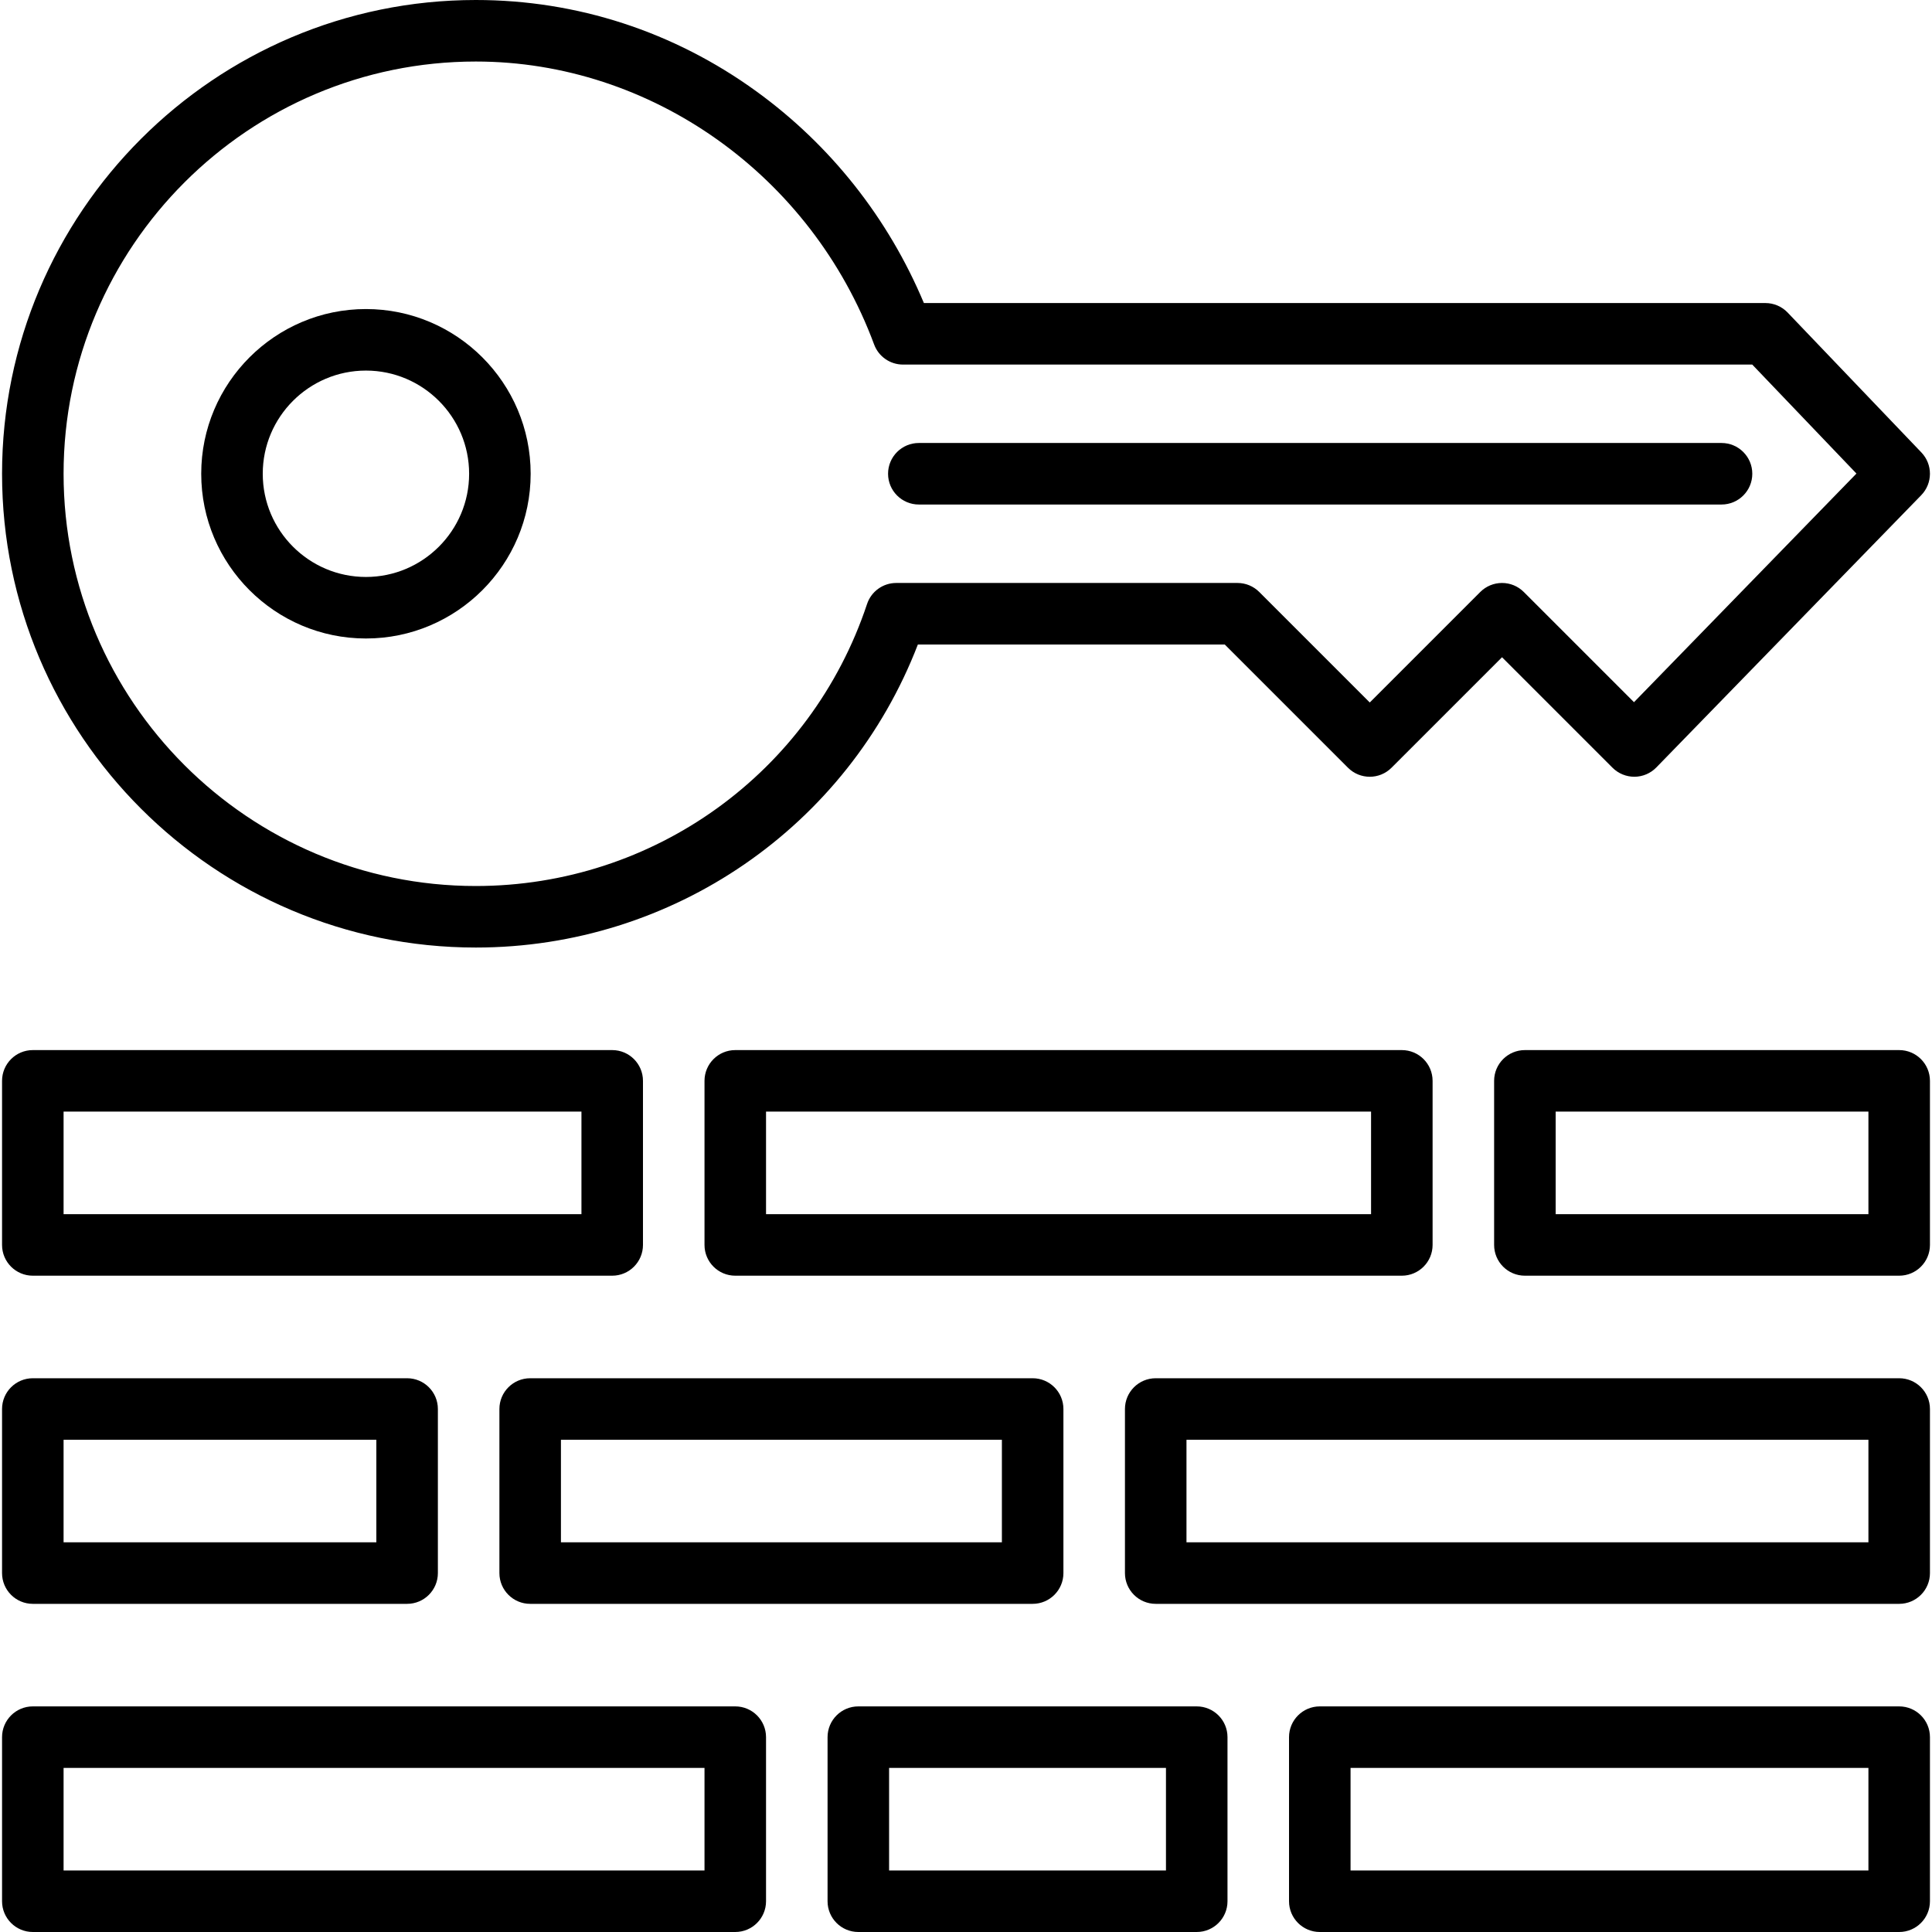
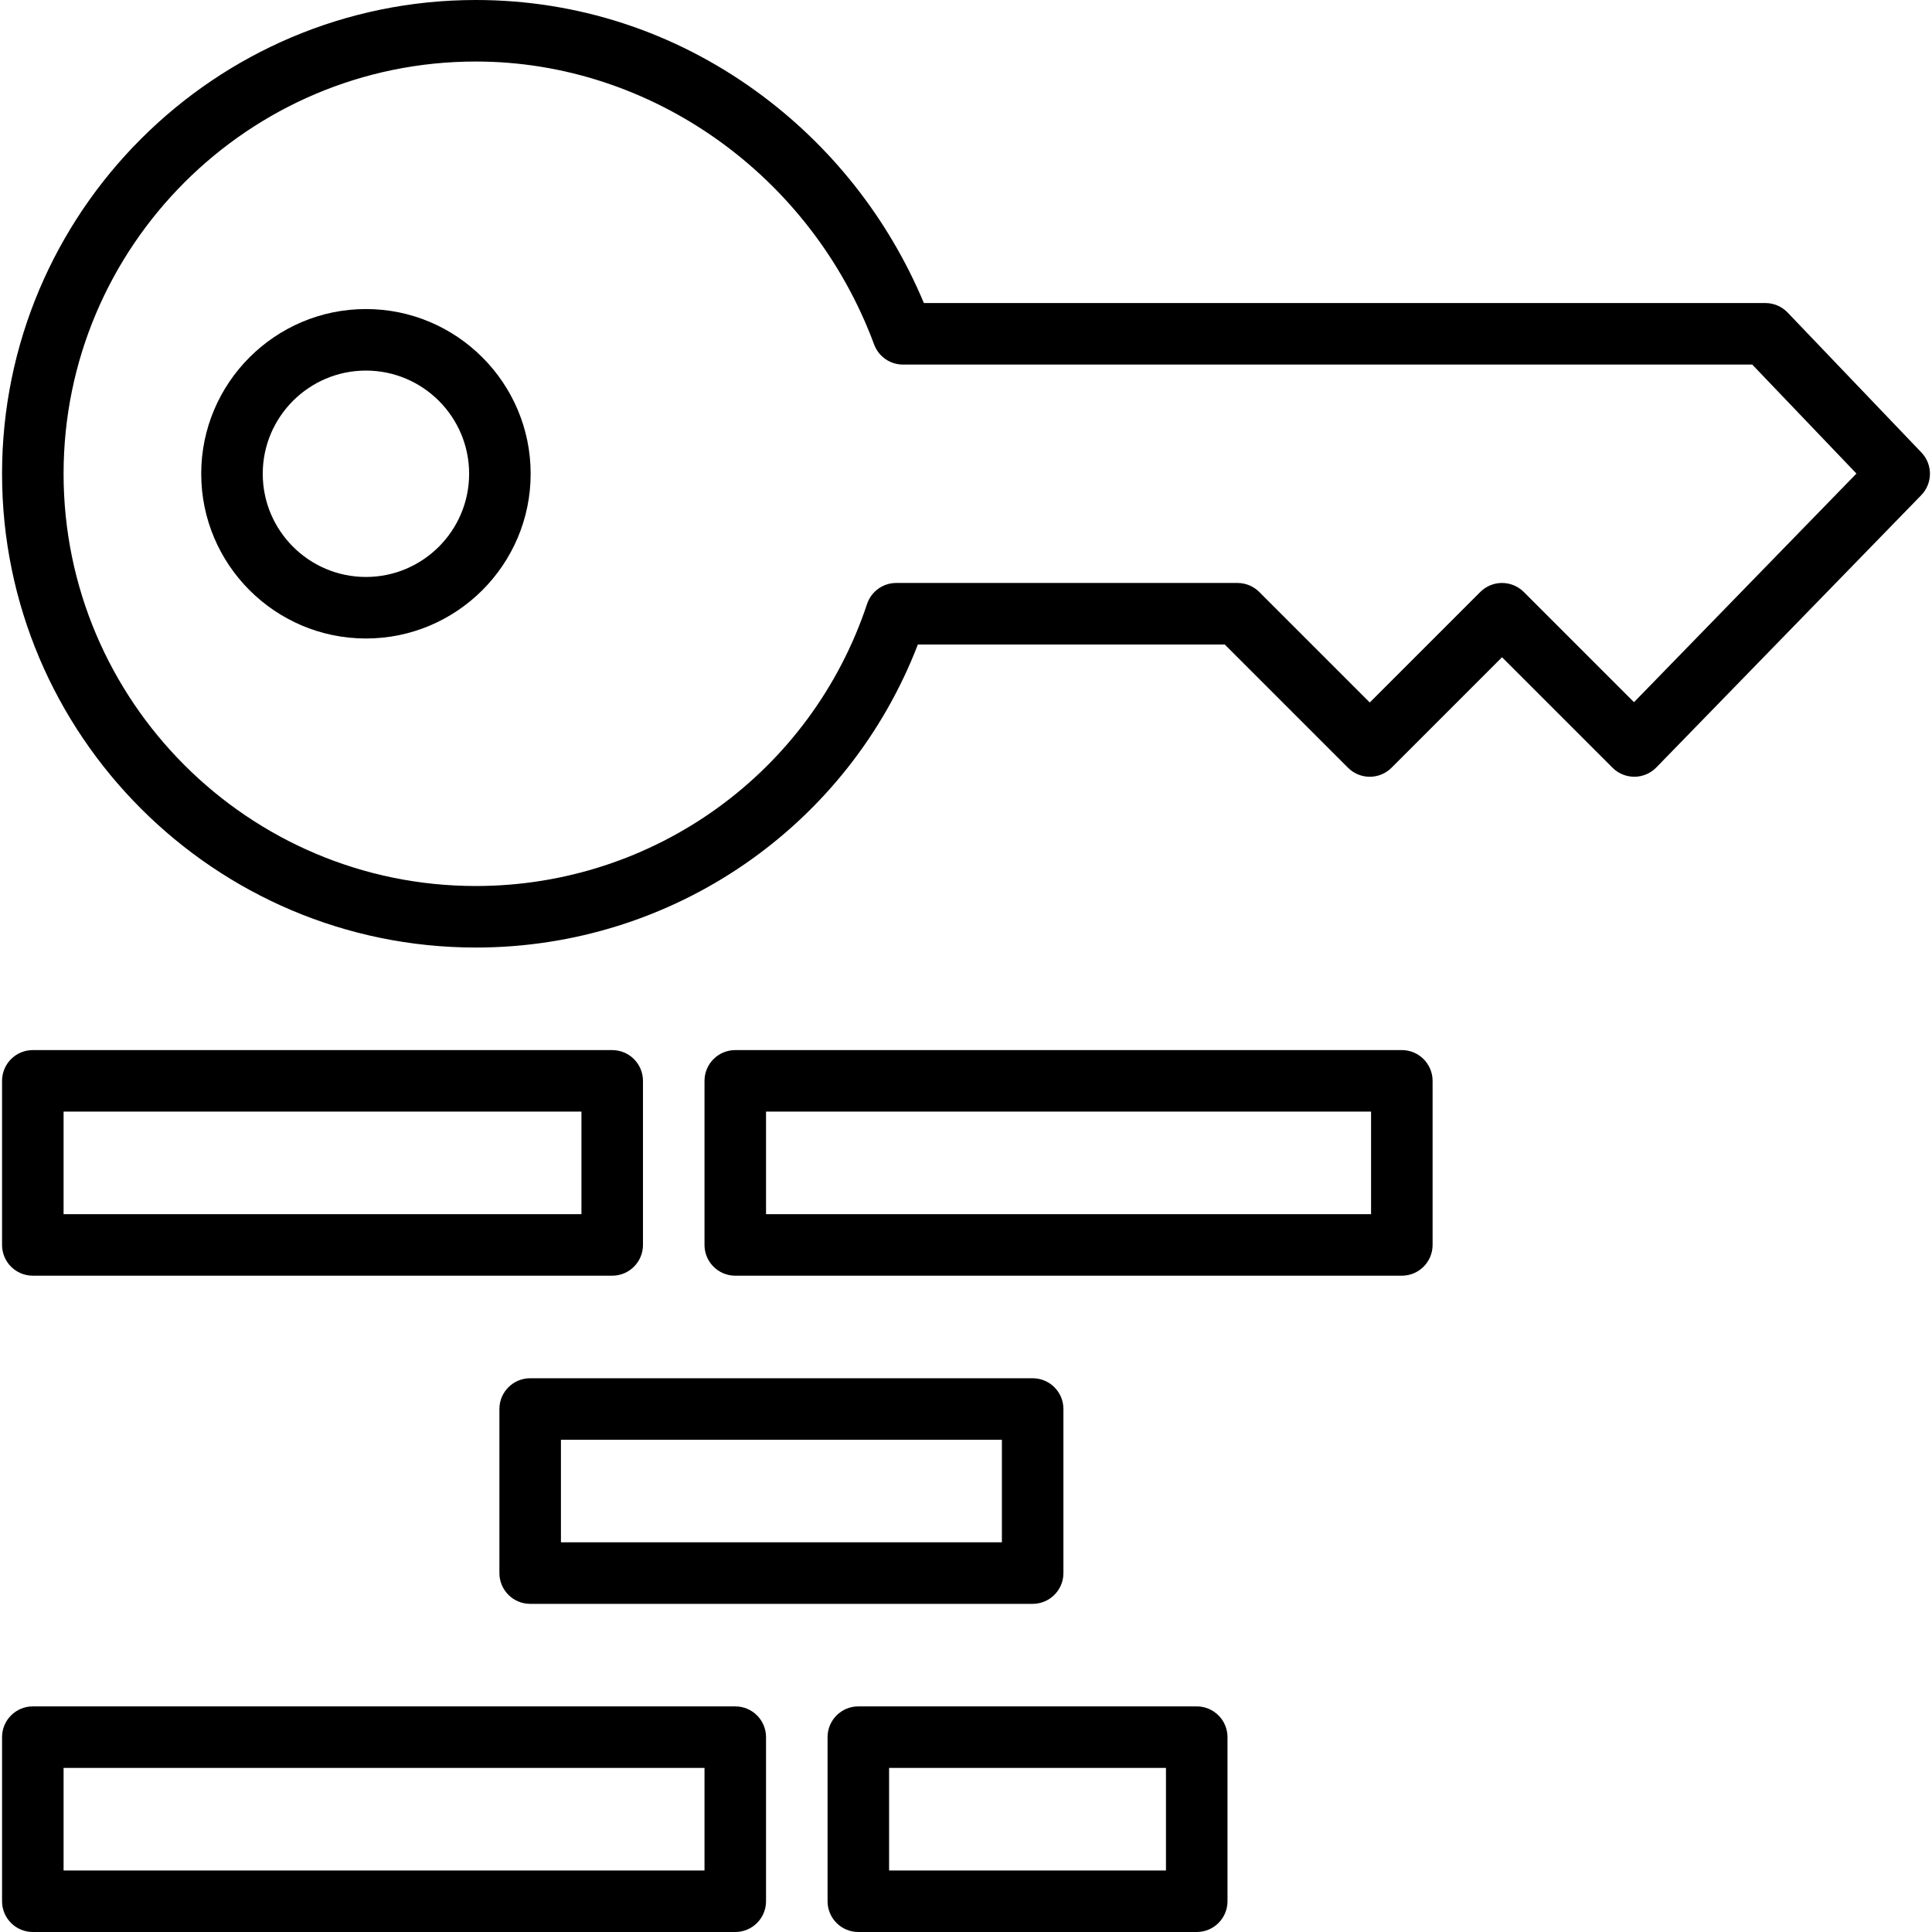
<svg xmlns="http://www.w3.org/2000/svg" version="1.1" viewBox="0 0 471 471" enable-background="new 0 0 471 471">
  <g>
    <path d="m89.21,155.657c22.143,0 40.157-18.014 40.157-40.157s-18.014-40.157-40.157-40.157-40.156,18.014-40.156,40.157 18.014,40.157 40.156,40.157zm0-65.314c13.872,0 25.157,11.285 25.157,25.157s-11.285,25.157-25.157,25.157-25.156-11.285-25.156-25.157 11.285-25.157 25.156-25.157z" />
    <path d="M116,231c48.01,0,90.648-29.465,107.768-73.878h74.815l30.047,30.047c2.929,2.929,7.678,2.929,10.606,0l26.941-26.941   l26.941,26.941c1.419,1.419,3.358,2.205,5.354,2.197c2.007-0.014,3.924-0.832,5.324-2.27l64.578-66.371   c2.815-2.894,2.835-7.496,0.046-10.413l-32.615-34.115c-1.415-1.48-3.373-2.317-5.421-2.317l-205.151-0.002   c-8.693-20.717-22.732-38.481-40.841-51.608C164.294,7.701,140.644,0,116,0C52.313,0,0.5,51.813,0.5,115.5S52.313,231,116,231z    M116,15c42.771,0,81.794,27.724,97.103,68.987c1.091,2.94,3.896,4.891,7.032,4.891l207.045,0.002l25.401,26.569l-54.231,55.737   l-26.868-26.868c-1.406-1.407-3.314-2.197-5.303-2.197s-3.897,0.79-5.303,2.197l-26.941,26.941l-26.941-26.941   c-1.406-1.407-3.314-2.197-5.303-2.197h-83.196c-3.229,0-6.097,2.067-7.116,5.132C197.694,188.373,159.365,216,116,216   c-55.416,0-100.5-45.084-100.5-100.5S60.584,15,116,15z" />
-     <path d="m224,122.996h195.69c4.142,0 7.5-3.358 7.5-7.5s-3.358-7.5-7.5-7.5h-195.69c-4.142,0-7.5,3.358-7.5,7.5s3.358,7.5 7.5,7.5z" />
    <path d="M8,311h141.25c4.142,0,7.5-3.358,7.5-7.5v-40c0-4.142-3.358-7.5-7.5-7.5H8c-4.142,0-7.5,3.358-7.5,7.5v40   C0.5,307.642,3.858,311,8,311z M15.5,271h126.25v25H15.5V271z" />
-     <path d="m463,256h-91.25c-4.142,0-7.5,3.358-7.5,7.5v40c0,4.142 3.358,7.5 7.5,7.5h91.25c4.142,0 7.5-3.358 7.5-7.5v-40c0-4.142-3.358-7.5-7.5-7.5zm-7.5,40h-76.25v-25h76.25v25z" />
    <path d="m349.25,303.5v-40c0-4.142-3.358-7.5-7.5-7.5h-162.5c-4.142,0-7.5,3.358-7.5,7.5v40c0,4.142 3.358,7.5 7.5,7.5h162.5c4.142,0 7.5-3.358 7.5-7.5zm-15-7.5h-147.5v-25h147.5v25z" />
-     <path d="m8,391h91.25c4.142,0 7.5-3.358 7.5-7.5v-40c0-4.142-3.358-7.5-7.5-7.5h-91.25c-4.142,0-7.5,3.358-7.5,7.5v40c0,4.142 3.358,7.5 7.5,7.5zm7.5-40h76.25v25h-76.25v-25z" />
-     <path d="m463,336h-181.25c-4.142,0-7.5,3.358-7.5,7.5v40c0,4.142 3.358,7.5 7.5,7.5h181.25c4.142,0 7.5-3.358 7.5-7.5v-40c0-4.142-3.358-7.5-7.5-7.5zm-7.5,40h-166.25v-25h166.25v25z" />
    <path d="m129.25,336c-4.142,0-7.5,3.358-7.5,7.5v40c0,4.142 3.358,7.5 7.5,7.5h122.5c4.142,0 7.5-3.358 7.5-7.5v-40c0-4.142-3.358-7.5-7.5-7.5h-122.5zm115,40h-107.5v-25h107.5v25z" />
    <path d="m179.25,416h-171.25c-4.142,0-7.5,3.358-7.5,7.5v40c0,4.142 3.358,7.5 7.5,7.5h171.25c4.142,0 7.5-3.358 7.5-7.5v-40c0-4.142-3.358-7.5-7.5-7.5zm-7.5,40h-156.25v-25h156.25v25z" />
-     <path d="m463,416h-141.25c-4.142,0-7.5,3.358-7.5,7.5v40c0,4.142 3.358,7.5 7.5,7.5h141.25c4.142,0 7.5-3.358 7.5-7.5v-40c0-4.142-3.358-7.5-7.5-7.5zm-7.5,40h-126.25v-25h126.25v25z" />
    <path d="m291.75,416h-82.5c-4.142,0-7.5,3.358-7.5,7.5v40c0,4.142 3.358,7.5 7.5,7.5h82.5c4.142,0 7.5-3.358 7.5-7.5v-40c0-4.142-3.358-7.5-7.5-7.5zm-7.5,40h-67.5v-25h67.5v25z" />
  </g>
</svg>